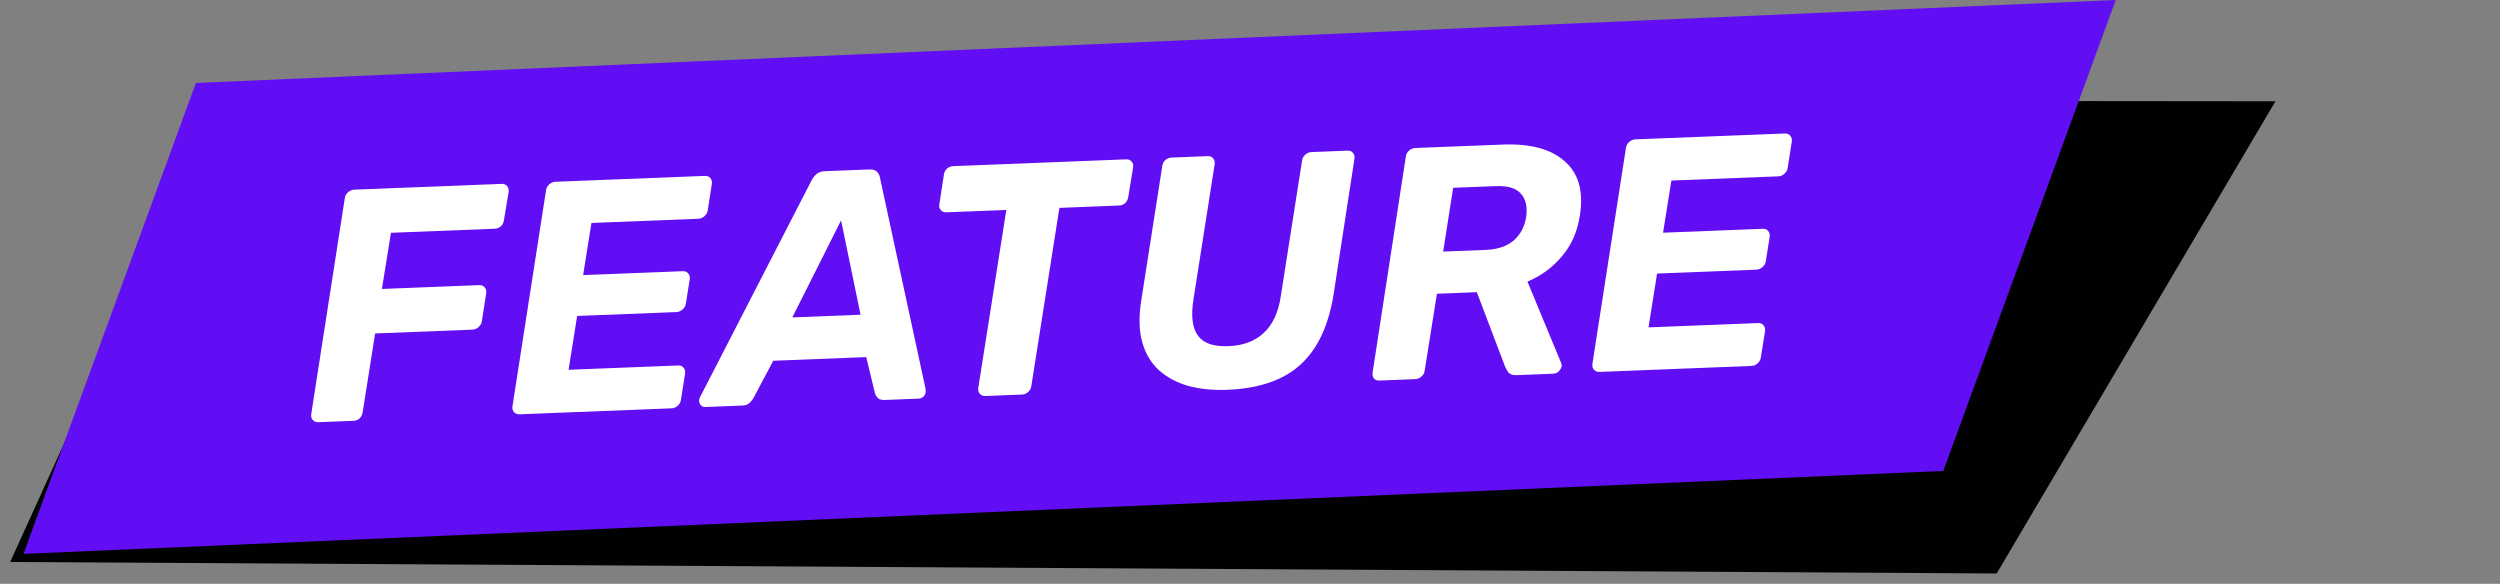
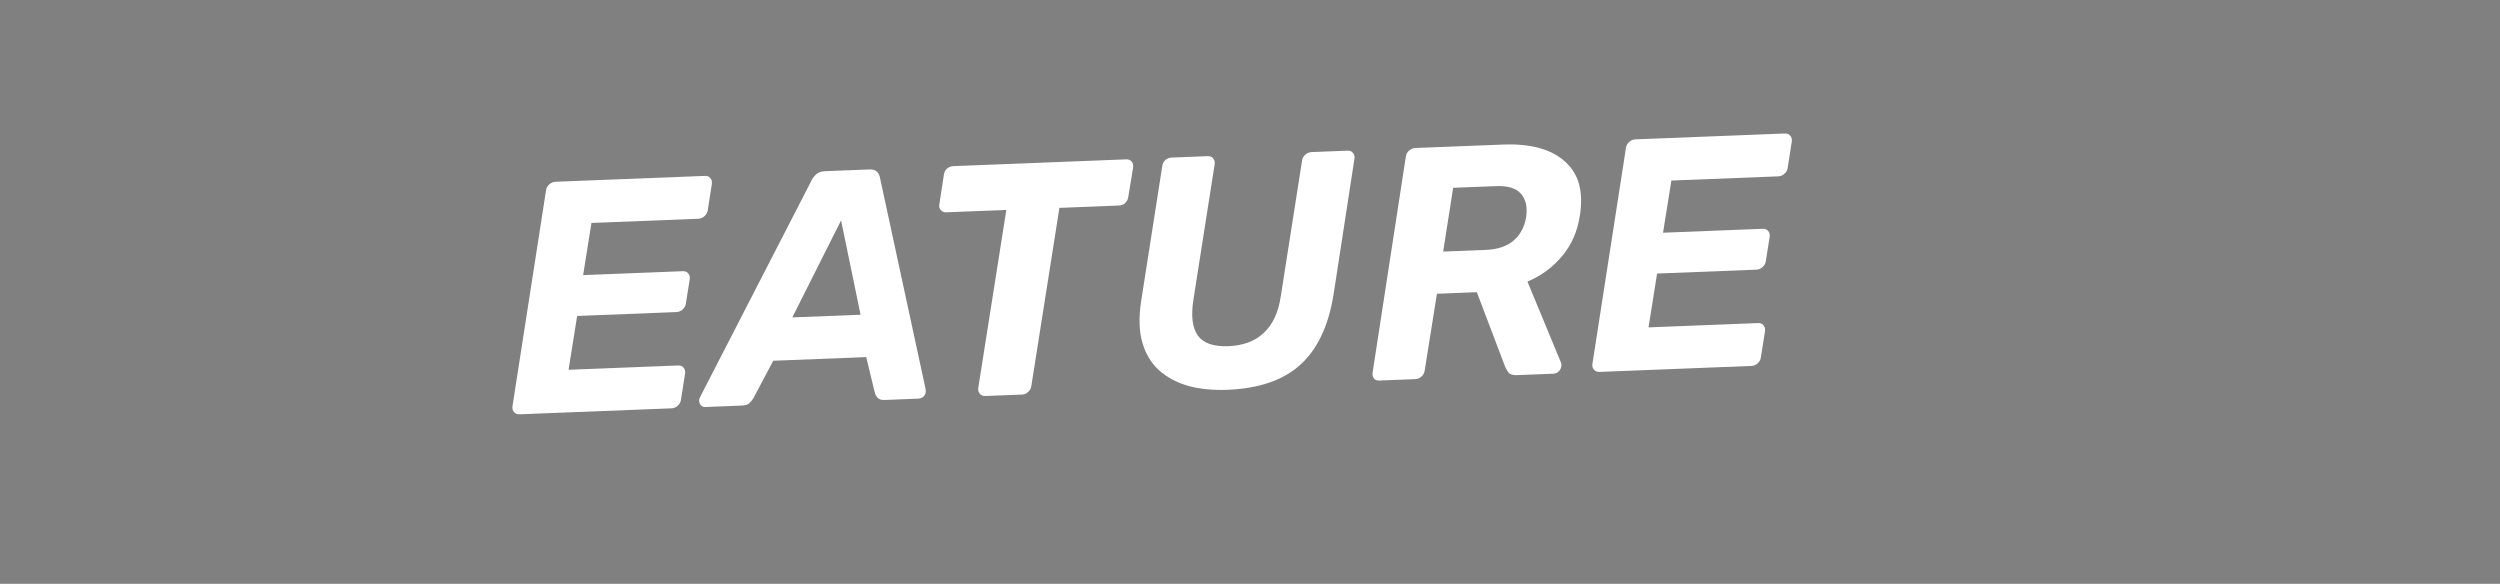
<svg xmlns="http://www.w3.org/2000/svg" width="167" height="39" viewBox="0 0 167 39" fill="none">
  <rect x="0" y="0" width="167" height="39" fill="#808080" stroke="none" />
-   <path d="M14.724 6.628L152 6.765L133.378 38.308L0.68 37.54L14.724 6.628Z" fill="#010101" />
-   <path d="M13.086 5.542L141.331 -0L129.812 31.457L1.567 36.999L13.086 5.542Z" fill="#620EF4" />
-   <path d="M21.261 28.203C21.114 28.209 20.994 28.162 20.9 28.063C20.806 27.964 20.77 27.833 20.79 27.67L23.031 13.246C23.051 13.083 23.125 12.948 23.251 12.84C23.378 12.732 23.514 12.676 23.661 12.67L33.506 12.283C33.667 12.277 33.788 12.324 33.867 12.423C33.961 12.523 33.998 12.654 33.977 12.816L33.663 14.703C33.643 14.866 33.577 15.001 33.465 15.108C33.353 15.215 33.217 15.272 33.055 15.278L26.117 15.551L25.51 19.302L32.007 19.047C32.169 19.041 32.289 19.087 32.368 19.187C32.462 19.287 32.499 19.417 32.479 19.58L32.187 21.466C32.165 21.614 32.092 21.742 31.965 21.85C31.854 21.957 31.717 22.014 31.555 22.02L25.058 22.275L24.226 27.535C24.206 27.698 24.14 27.833 24.028 27.94C23.916 28.047 23.779 28.104 23.618 28.11L21.261 28.203Z" fill="white" />
  <path d="M34.704 27.675C34.557 27.681 34.437 27.634 34.343 27.535C34.249 27.436 34.213 27.305 34.233 27.142L36.474 12.718C36.494 12.556 36.568 12.42 36.694 12.312C36.82 12.205 36.957 12.148 37.104 12.142L47.081 11.75C47.242 11.744 47.363 11.791 47.442 11.89C47.536 11.99 47.572 12.12 47.552 12.283L47.276 14.058C47.255 14.206 47.181 14.334 47.055 14.442C46.943 14.549 46.806 14.606 46.645 14.613L39.509 14.893L38.953 18.377L45.604 18.116C45.766 18.11 45.886 18.157 45.965 18.256C46.059 18.356 46.096 18.486 46.075 18.649L45.814 20.291C45.793 20.439 45.719 20.567 45.593 20.675C45.481 20.782 45.344 20.839 45.183 20.846L38.553 21.106L37.981 24.701L45.294 24.414C45.455 24.408 45.576 24.455 45.655 24.554C45.749 24.654 45.785 24.785 45.765 24.947L45.488 26.7C45.467 26.863 45.394 26.998 45.267 27.106C45.156 27.213 45.019 27.27 44.858 27.276L34.704 27.675Z" fill="white" />
  <path d="M47.124 27.188C46.948 27.194 46.826 27.126 46.759 26.981C46.678 26.837 46.677 26.69 46.757 26.54L54.204 12.066C54.283 11.901 54.393 11.757 54.533 11.634C54.673 11.511 54.868 11.444 55.118 11.435L58.069 11.319C58.304 11.309 58.476 11.362 58.586 11.475C58.695 11.588 58.761 11.725 58.785 11.886L61.822 25.949C61.863 26.153 61.835 26.316 61.739 26.437C61.642 26.559 61.514 26.622 61.352 26.629L59.105 26.717C58.885 26.726 58.728 26.68 58.634 26.581C58.541 26.482 58.475 26.367 58.438 26.236L57.864 23.854L51.653 24.098L50.315 26.621C50.247 26.727 50.158 26.833 50.046 26.94C49.933 27.033 49.774 27.083 49.569 27.091L47.124 27.188ZM52.926 21.203L57.485 21.024L56.184 14.723L52.926 21.203Z" fill="white" />
  <path d="M65.819 26.453C65.673 26.459 65.552 26.412 65.459 26.313C65.365 26.214 65.328 26.083 65.348 25.921L67.222 14.025L63.214 14.182C63.067 14.188 62.947 14.142 62.853 14.042C62.759 13.943 62.723 13.819 62.744 13.672L63.052 11.675C63.072 11.512 63.138 11.377 63.25 11.27C63.377 11.162 63.52 11.105 63.682 11.098L75.223 10.645C75.384 10.639 75.505 10.686 75.584 10.785C75.678 10.885 75.715 11.015 75.694 11.178L75.364 13.176C75.343 13.324 75.277 13.451 75.165 13.559C75.053 13.666 74.916 13.723 74.755 13.729L70.769 13.886L68.894 25.781C68.874 25.944 68.8 26.079 68.674 26.187C68.562 26.294 68.426 26.351 68.264 26.357L65.819 26.453Z" fill="white" />
  <path d="M81.981 26.039C81.042 26.076 80.184 25.992 79.407 25.788C78.63 25.568 77.97 25.219 77.428 24.74C76.901 24.261 76.528 23.643 76.309 22.887C76.091 22.131 76.062 21.221 76.223 20.156L77.638 11.102C77.658 10.939 77.724 10.804 77.836 10.697C77.963 10.589 78.106 10.532 78.268 10.526L80.669 10.431C80.83 10.425 80.951 10.472 81.03 10.572C81.124 10.671 81.16 10.802 81.14 10.964L79.724 19.997C79.549 21.091 79.646 21.896 80.013 22.411C80.38 22.926 81.063 23.164 82.062 23.125C83.045 23.086 83.831 22.791 84.418 22.238C85.02 21.685 85.401 20.862 85.56 19.767L86.977 10.735C86.997 10.572 87.07 10.437 87.197 10.329C87.323 10.222 87.46 10.165 87.606 10.159L90.029 10.064C90.176 10.058 90.289 10.105 90.368 10.205C90.462 10.304 90.499 10.435 90.478 10.598L89.086 19.651C88.748 21.767 88.004 23.34 86.855 24.37C85.72 25.4 84.096 25.956 81.981 26.039Z" fill="white" />
-   <path d="M92.139 25.42C91.978 25.426 91.857 25.38 91.778 25.28C91.699 25.18 91.67 25.049 91.69 24.886L93.909 10.463C93.929 10.3 94.002 10.165 94.129 10.057C94.255 9.949 94.399 9.892 94.561 9.886L100.397 9.657C102.233 9.585 103.607 9.957 104.521 10.774C105.449 11.576 105.788 12.775 105.539 14.373C105.378 15.453 104.98 16.365 104.345 17.111C103.725 17.856 102.954 18.423 102.034 18.812L104.28 24.237C104.297 24.281 104.306 24.317 104.308 24.347C104.324 24.375 104.326 24.419 104.315 24.479C104.292 24.597 104.225 24.71 104.113 24.817C104.015 24.91 103.9 24.958 103.768 24.963L101.324 25.059C101.059 25.07 100.872 25.011 100.762 24.883C100.666 24.74 100.592 24.61 100.541 24.494L98.652 19.518L95.987 19.623L95.17 24.75C95.15 24.912 95.076 25.047 94.95 25.155C94.838 25.262 94.701 25.319 94.54 25.326L92.139 25.42ZM96.404 16.805L99.245 16.694C100.038 16.662 100.659 16.454 101.109 16.069C101.558 15.684 101.838 15.158 101.948 14.492C102.043 13.827 101.926 13.309 101.596 12.94C101.281 12.57 100.72 12.401 99.912 12.433L97.071 12.544L96.404 16.805Z" fill="white" />
+   <path d="M92.139 25.42C91.978 25.426 91.857 25.38 91.778 25.28C91.699 25.18 91.67 25.049 91.69 24.886L93.909 10.463C93.929 10.3 94.002 10.165 94.129 10.057C94.255 9.949 94.399 9.892 94.561 9.886L100.397 9.657C102.233 9.585 103.607 9.957 104.521 10.774C105.449 11.576 105.788 12.775 105.539 14.373C105.378 15.453 104.98 16.365 104.345 17.111C103.725 17.856 102.954 18.423 102.034 18.812L104.28 24.237C104.297 24.281 104.306 24.317 104.308 24.347C104.292 24.597 104.225 24.71 104.113 24.817C104.015 24.91 103.9 24.958 103.768 24.963L101.324 25.059C101.059 25.07 100.872 25.011 100.762 24.883C100.666 24.74 100.592 24.61 100.541 24.494L98.652 19.518L95.987 19.623L95.17 24.75C95.15 24.912 95.076 25.047 94.95 25.155C94.838 25.262 94.701 25.319 94.54 25.326L92.139 25.42ZM96.404 16.805L99.245 16.694C100.038 16.662 100.659 16.454 101.109 16.069C101.558 15.684 101.838 15.158 101.948 14.492C102.043 13.827 101.926 13.309 101.596 12.94C101.281 12.57 100.72 12.401 99.912 12.433L97.071 12.544L96.404 16.805Z" fill="white" />
  <path d="M106.844 24.843C106.697 24.848 106.577 24.802 106.483 24.702C106.389 24.603 106.352 24.472 106.373 24.31L108.613 9.885C108.634 9.723 108.707 9.588 108.834 9.48C108.96 9.372 109.097 9.315 109.243 9.309L119.221 8.918C119.382 8.911 119.502 8.958 119.582 9.058C119.675 9.157 119.712 9.288 119.692 9.45L119.416 11.226C119.394 11.374 119.321 11.502 119.194 11.609C119.083 11.717 118.946 11.774 118.784 11.78L111.648 12.06L111.092 15.545L117.744 15.284C117.905 15.277 118.026 15.324 118.105 15.424C118.199 15.523 118.236 15.654 118.215 15.816L117.954 17.459C117.932 17.607 117.859 17.735 117.732 17.842C117.621 17.95 117.484 18.006 117.322 18.013L110.693 18.273L110.121 21.869L117.433 21.581C117.595 21.575 117.715 21.622 117.794 21.722C117.888 21.821 117.925 21.952 117.905 22.114L117.627 23.868C117.607 24.03 117.533 24.166 117.407 24.273C117.295 24.381 117.159 24.438 116.997 24.444L106.844 24.843Z" fill="white" />
</svg>